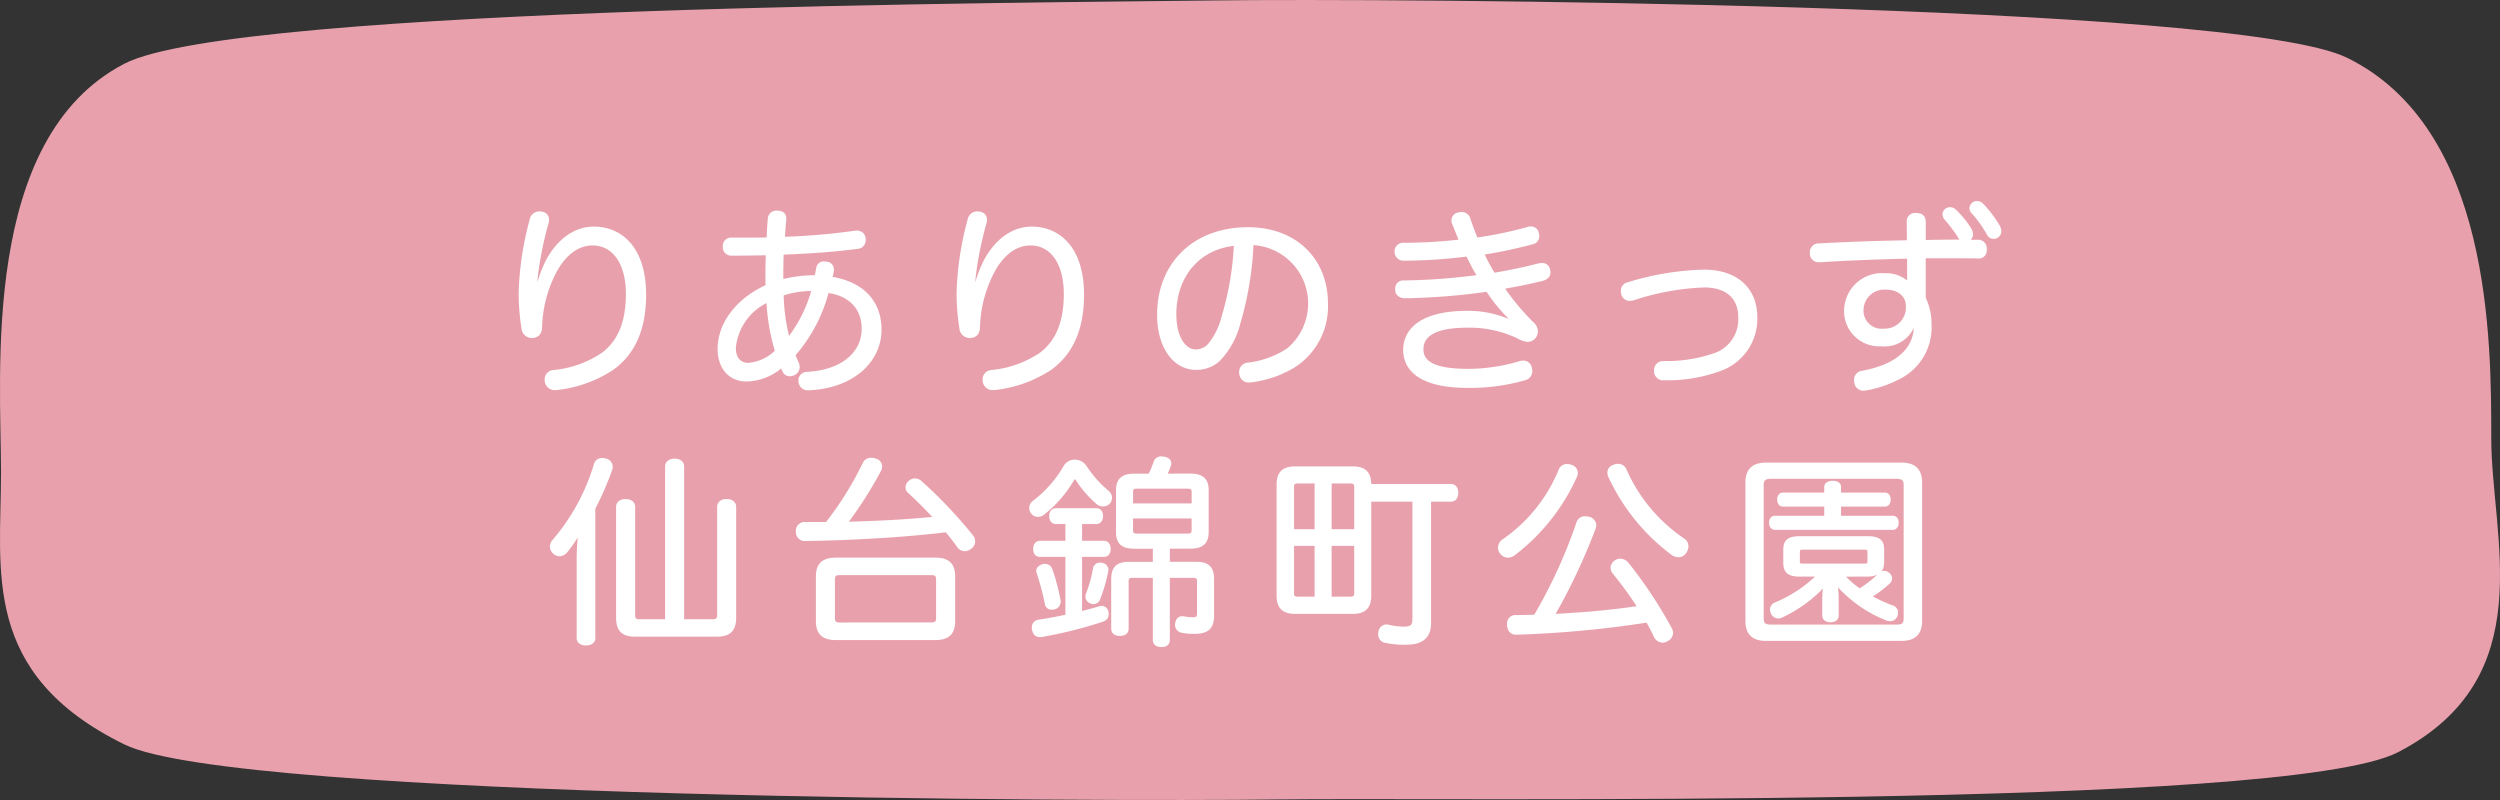
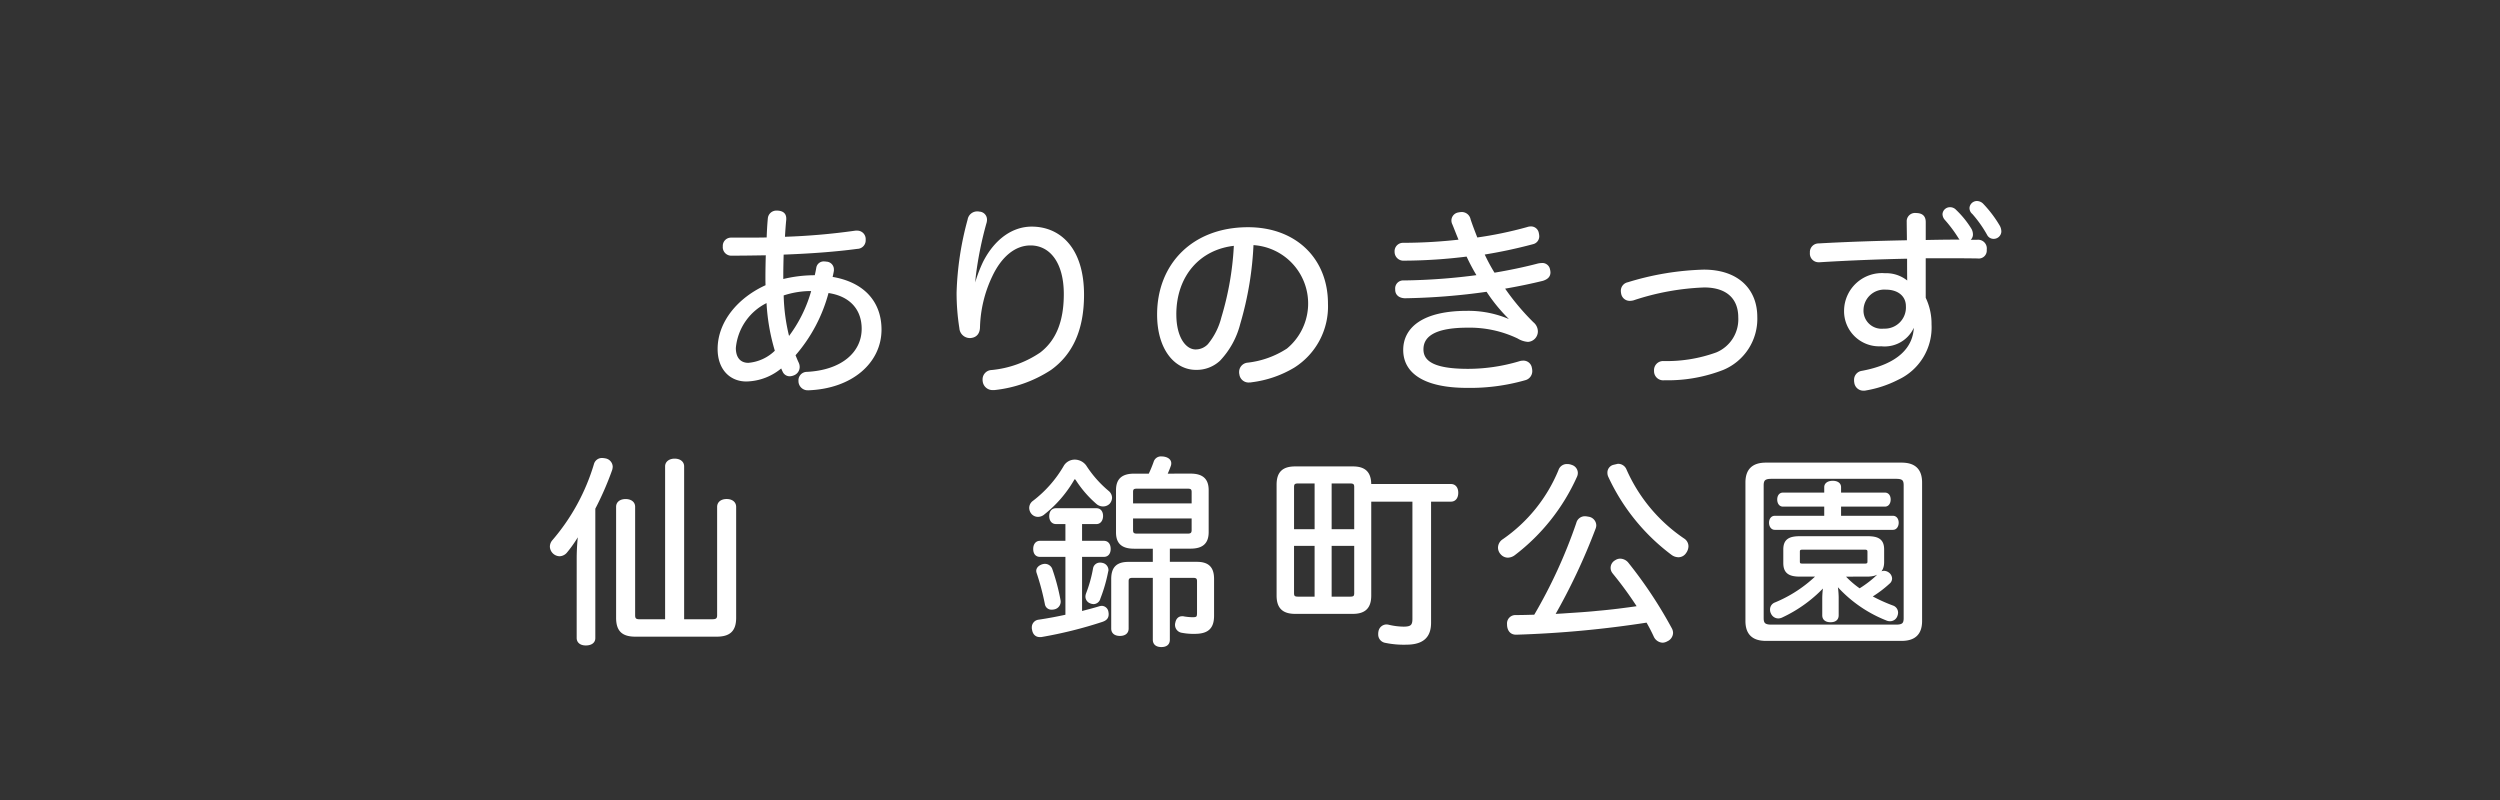
<svg xmlns="http://www.w3.org/2000/svg" width="250" height="80" viewBox="0 0 250 80">
  <rect x="0" y="0" width="250" height="80" fill="#333333" stroke="none" />
  <g id="inq_list03" transform="translate(-3533.999 -6262.139)">
-     <path id="パス_108192" data-name="パス 108192" d="M3783.126,6306.015c0,9.84,5.093,23.879-9.323,31.345-11.183,5.791-95.388,4.5-112.2,4.724s-103.98-.01-115.163-5.5c-14.416-7.078-12.337-17.378-12.337-27.217s-2.079-33.393,12.337-40.859c11.183-5.791,92.326-6.1,109.137-6.324s101.947.24,113.129,5.731C3783.123,6274.992,3783.126,6296.176,3783.126,6306.015Z" fill="#e8a1ac" />
    <g id="グループ_3855" data-name="グループ 3855">
-       <path id="パス_108193" data-name="パス 108193" d="M3587.537,6291.814a14.034,14.034,0,0,1,1.12-3.441c1.16-2.26,2.9-3.421,4.72-3.421,2.761,0,5.082,2.061,5.082,6.661,0,3.482-1.121,5.882-3.241,7.4a12.608,12.608,0,0,1-5.561,1.98h-.14a.833.833,0,0,1-.881-.681.929.929,0,0,1-.019-.219.779.779,0,0,1,.759-.8,10.563,10.563,0,0,0,4.942-1.779c1.62-1.241,2.421-3.182,2.421-5.962,0-3.3-1.5-5.021-3.482-5.021-1.6,0-3.02,1.16-3.98,3.221a12.737,12.737,0,0,0-1.221,5.06c0,.581-.26.94-.819.981h-.04a.9.9,0,0,1-.9-.84,22.537,22.537,0,0,1-.28-3.541,30.63,30.63,0,0,1,1.1-7.281.817.817,0,0,1,.8-.7.619.619,0,0,1,.2.02.645.645,0,0,1,.639.66,1.1,1.1,0,0,1-.059.34,36.079,36.079,0,0,0-1.061,5.281c-.059.64-.139,1.38-.219,2.061Z" fill="#fff" stroke="#fff" stroke-linecap="round" stroke-linejoin="round" stroke-width="0.303" />
      <path id="パス_108194" data-name="パス 108194" d="M3608.632,6300.136c-1.559,0-2.719-1.141-2.719-3.1,0-2.66,2-5.041,4.8-6.281-.02-.28-.02-.561-.02-.86,0-.8.02-1.6.04-2.381-1.12.02-2.36.04-3.541.04a.7.7,0,0,1-.76-.78.667.667,0,0,1,.7-.72h1.04c.861,0,1.741,0,2.641-.02.021-.7.061-1.421.12-2.041a.7.7,0,0,1,.76-.64h.1c.481.041.68.259.68.64v.1c-.059.58-.1,1.2-.139,1.881a65.578,65.578,0,0,0,7.221-.62h.14a.691.691,0,0,1,.721.66v.139a.7.7,0,0,1-.7.721c-2.22.3-4.761.481-7.5.58-.019.74-.04,1.481-.04,2.24v.54a13.245,13.245,0,0,1,3.421-.42c.08-.34.14-.639.18-.879a.6.6,0,0,1,.66-.5.517.517,0,0,1,.16.019.627.627,0,0,1,.641.62v.12c-.04.241-.1.5-.16.76,3.26.5,4.921,2.461,4.921,5.142,0,3.24-2.861,5.76-7.162,5.921h-.04a.77.77,0,0,1-.8-.76v-.04a.693.693,0,0,1,.7-.74c3.56-.181,5.621-2.04,5.621-4.461,0-2-1.24-3.441-3.58-3.742a15.526,15.526,0,0,1-3.361,6.362c.1.24.2.5.339.8a.89.89,0,0,1,.1.4.751.751,0,0,1-.44.68,1.07,1.07,0,0,1-.4.1.616.616,0,0,1-.559-.34c-.08-.16-.161-.359-.241-.54A5.484,5.484,0,0,1,3608.632,6300.136Zm2.161-7.922a5.732,5.732,0,0,0-3.361,4.722c0,1.1.58,1.639,1.4,1.639a4.473,4.473,0,0,0,2.821-1.32A20.3,20.3,0,0,1,3610.793,6292.214Zm4.521-1.12a8.93,8.93,0,0,0-3.1.48,18.754,18.754,0,0,0,.621,4.5A13.85,13.85,0,0,0,3615.314,6291.094Z" fill="#fff" stroke="#fff" stroke-linecap="round" stroke-linejoin="round" stroke-width="0.303" />
      <path id="パス_108195" data-name="パス 108195" d="M3631.329,6291.814a14.034,14.034,0,0,1,1.12-3.441c1.16-2.26,2.9-3.421,4.72-3.421,2.761,0,5.082,2.061,5.082,6.661,0,3.482-1.121,5.882-3.241,7.4a12.608,12.608,0,0,1-5.561,1.98h-.14a.833.833,0,0,1-.881-.681.929.929,0,0,1-.019-.219.779.779,0,0,1,.759-.8,10.563,10.563,0,0,0,4.942-1.779c1.62-1.241,2.421-3.182,2.421-5.962,0-3.3-1.5-5.021-3.482-5.021-1.6,0-3.02,1.16-3.98,3.221a12.737,12.737,0,0,0-1.221,5.06c0,.581-.26.94-.819.981h-.04a.9.9,0,0,1-.9-.84,22.537,22.537,0,0,1-.28-3.541,30.63,30.63,0,0,1,1.1-7.281.817.817,0,0,1,.8-.7.619.619,0,0,1,.2.02.645.645,0,0,1,.639.66,1.1,1.1,0,0,1-.059.34,36.079,36.079,0,0,0-1.061,5.281c-.059.64-.139,1.38-.219,2.061Z" fill="#fff" stroke="#fff" stroke-linecap="round" stroke-linejoin="round" stroke-width="0.303" />
      <path id="パス_108196" data-name="パス 108196" d="M3657.881,6294.475a8.171,8.171,0,0,1-1.98,3.621,3.269,3.269,0,0,1-2.3.879c-2.08,0-3.74-2.02-3.74-5.381,0-4.981,3.48-8.582,8.941-8.582,4.722,0,7.842,3.081,7.842,7.482a7.075,7.075,0,0,1-3.3,6.281,10.748,10.748,0,0,1-4.2,1.441.9.9,0,0,1-.221.02.774.774,0,0,1-.839-.7.641.641,0,0,1-.021-.2.781.781,0,0,1,.721-.781,9.2,9.2,0,0,0,4-1.44,6,6,0,0,0-3.581-10.623A32.964,32.964,0,0,1,3657.881,6294.475Zm-6.4-.9c0,2.4,1.021,3.66,2.08,3.66a1.837,1.837,0,0,0,1.341-.58,6.963,6.963,0,0,0,1.38-2.74,30.074,30.074,0,0,0,1.261-7.361C3653.88,6286.893,3651.48,6289.693,3651.48,6293.574Z" fill="#fff" stroke="#fff" stroke-linecap="round" stroke-linejoin="round" stroke-width="0.303" />
      <path id="パス_108197" data-name="パス 108197" d="M3685.373,6294.295a16.266,16.266,0,0,1-2.641-3.141,64.776,64.776,0,0,1-8.242.66c-.54-.02-.82-.3-.82-.7v-.059a.648.648,0,0,1,.7-.72,61.207,61.207,0,0,0,7.521-.561,19.772,19.772,0,0,1-1.141-2.14,51.885,51.885,0,0,1-6.34.42.731.731,0,0,1-.8-.74.689.689,0,0,1,.721-.741,51.073,51.073,0,0,0,5.741-.34c-.24-.54-.461-1.14-.7-1.72a.694.694,0,0,1-.08-.34.671.671,0,0,1,.559-.64,2,2,0,0,1,.32-.04.75.75,0,0,1,.741.62c.219.66.48,1.321.719,1.941a38.917,38.917,0,0,0,5.121-1.061,1,1,0,0,1,.321-.06.638.638,0,0,1,.66.541,1.538,1.538,0,0,1,.04.279.653.653,0,0,1-.521.66,48.777,48.777,0,0,1-5,1.061,17.694,17.694,0,0,0,1.122,2.1c1.559-.26,3.1-.58,4.461-.94a1.953,1.953,0,0,1,.319-.039.628.628,0,0,1,.7.519,1.3,1.3,0,0,1,.04.26c0,.36-.22.561-.64.7-1.14.281-2.46.56-4,.821a23.957,23.957,0,0,0,2.981,3.581,1.049,1.049,0,0,1,.4.8.9.9,0,0,1-.84.9,2.132,2.132,0,0,1-.96-.321,11.3,11.3,0,0,0-5.082-1.1c-3.48,0-4.56,1.02-4.56,2.32,0,1.421,1.42,2.1,4.621,2.1a18.047,18.047,0,0,0,5.141-.761,1.133,1.133,0,0,1,.36-.06.7.7,0,0,1,.72.581,1.521,1.521,0,0,1,.04.3.783.783,0,0,1-.6.781,19.869,19.869,0,0,1-5.762.759c-4.1,0-6.241-1.339-6.241-3.64,0-2.16,1.9-3.761,6.241-3.761a10.211,10.211,0,0,1,4.582,1.021Z" fill="#fff" stroke="#fff" stroke-linecap="round" stroke-linejoin="round" stroke-width="0.303" />
      <path id="パス_108198" data-name="パス 108198" d="M3709.577,6293.834a5.377,5.377,0,0,1-3.321,5.161,15.113,15.113,0,0,1-5.7,1.021h-.16a.76.76,0,0,1-.841-.76v-.041a.756.756,0,0,1,.78-.82,14.648,14.648,0,0,0,5.362-.879,3.733,3.733,0,0,0,2.28-3.642c0-1.88-1.16-3.141-3.56-3.141a25.375,25.375,0,0,0-7.122,1.3,1.471,1.471,0,0,1-.3.041.716.716,0,0,1-.72-.541,1.526,1.526,0,0,1-.04-.3.715.715,0,0,1,.58-.72,28.05,28.05,0,0,1,7.562-1.26C3707.8,6289.254,3709.577,6291.193,3709.577,6293.834Z" fill="#fff" stroke="#fff" stroke-linecap="round" stroke-linejoin="round" stroke-width="0.303" />
      <path id="パス_108199" data-name="パス 108199" d="M3732.522,6287.133a.645.645,0,0,1-.74.7c-1.181-.02-2.421-.02-3.721-.02h-1.641v4.14a5.845,5.845,0,0,1,.581,2.621,5.61,5.61,0,0,1-3.242,5.4,11,11,0,0,1-3.18,1.059.651.651,0,0,1-.2.021.762.762,0,0,1-.8-.66.9.9,0,0,1-.02-.22.752.752,0,0,1,.64-.8c3.581-.66,5.341-2.34,5.341-4.7v-.379h-.1a3.07,3.07,0,0,1-3.32,2.32,3.36,3.36,0,0,1-3.562-3.422,3.637,3.637,0,0,1,3.942-3.58,3.21,3.21,0,0,1,2.379.92c-.019-.72-.019-1.74-.019-2.679-2.941.059-6,.179-8.9.359h-.08a.714.714,0,0,1-.74-.779v-.041a.714.714,0,0,1,.72-.76c2.82-.16,5.941-.26,8.982-.32,0-.7-.02-1.4-.02-2a.675.675,0,0,1,.76-.721c.581,0,.84.24.84.76v1.941c1.081-.021,2.141-.041,3.161-.041.72,0,1.44.02,2.121.02a.717.717,0,0,1,.82.8Zm-9.923,3.82a2.227,2.227,0,0,0-2.4,2.161,1.96,1.96,0,0,0,2.18,2.04,2.268,2.268,0,0,0,2.361-2.4C3724.74,6291.674,3723.879,6290.953,3722.6,6290.953Zm6.382-7.941a.654.654,0,0,1,.52.22,9.23,9.23,0,0,1,1.52,1.88,1.036,1.036,0,0,1,.12.521.612.612,0,0,1-.66.559c-.24,0-.36-.1-.52-.339a13.356,13.356,0,0,0-1.36-1.821.736.736,0,0,1-.2-.479A.588.588,0,0,1,3728.981,6283.012Zm2.7-.62a.743.743,0,0,1,.54.24,11.72,11.72,0,0,1,1.641,2.181,1.087,1.087,0,0,1,.12.5.614.614,0,0,1-.62.56.567.567,0,0,1-.521-.32,12.086,12.086,0,0,0-1.5-2.121.618.618,0,0,1-.24-.52A.6.6,0,0,1,3731.681,6282.392Z" fill="#fff" stroke="#fff" stroke-linecap="round" stroke-linejoin="round" stroke-width="0.303" />
      <path id="パス_108200" data-name="パス 108200" d="M3591.82,6317.854a21.526,21.526,0,0,1,.2-2.721,12.339,12.339,0,0,1-1.42,2.14.858.858,0,0,1-.641.34.849.849,0,0,1-.82-.8.833.833,0,0,1,.2-.541,20.923,20.923,0,0,0,4.2-7.681.674.674,0,0,1,.7-.5,1.965,1.965,0,0,1,.3.04.722.722,0,0,1,.58.681,1.347,1.347,0,0,1-.04.259,30.447,30.447,0,0,1-1.7,3.9v12.982c0,.381-.32.58-.8.58-.441,0-.761-.2-.761-.6Zm13.423,6.361c.4,0,.62-.119.62-.539v-10.843c0-.42.34-.64.8-.64s.8.22.8.64v11.083c0,1.279-.58,1.74-1.82,1.74h-8.082c-1.24,0-1.8-.461-1.8-1.74v-11.1c0-.4.34-.62.8-.62s.8.22.8.62v10.863c0,.42.2.539.6.539h2.7v-15.444c0-.378.339-.619.8-.619.48,0,.8.241.8.619v15.444Z" fill="#fff" stroke="#fff" stroke-linecap="round" stroke-linejoin="round" stroke-width="0.303" />
-       <path id="パス_108201" data-name="パス 108201" d="M3627.543,6313.953c-.841-.92-1.761-1.84-2.641-2.64a.565.565,0,0,1-.2-.44.721.721,0,0,1,.28-.541.773.773,0,0,1,.519-.2.85.85,0,0,1,.541.22,45.8,45.8,0,0,1,5.121,5.4.862.862,0,0,1,.2.539.734.734,0,0,1-.34.6.908.908,0,0,1-.56.218.822.822,0,0,1-.64-.379c-.34-.48-.74-1-1.181-1.521-4.6.56-9.981.82-14.123.881a.735.735,0,0,1-.779-.781v-.04a.717.717,0,0,1,.7-.78h2.24a32.736,32.736,0,0,0,3.721-5.961.75.75,0,0,1,.72-.46.9.9,0,0,1,.4.08.653.653,0,0,1,.54.619.9.9,0,0,1-.08.362,41.118,41.118,0,0,1-3.4,5.34C3621.561,6314.393,3624.562,6314.254,3627.543,6313.953Zm-.021,4.1c1.24,0,1.841.5,1.841,1.719v4.482c0,1.24-.6,1.74-1.841,1.74H3617.6c-1.24,0-1.86-.5-1.86-1.74v-4.482c0-1.219.62-1.719,1.86-1.719Zm-.4,6.48c.439,0,.639-.139.639-.6V6320.1c0-.481-.2-.6-.639-.6h-9.143c-.439,0-.64.12-.64.6v3.841c0,.46.2.6.64.6Z" fill="#fff" stroke="#fff" stroke-linecap="round" stroke-linejoin="round" stroke-width="0.303" />
      <path id="パス_108202" data-name="パス 108202" d="M3641.493,6308.252a1.283,1.283,0,0,1,1,.519,11.36,11.36,0,0,0,2.281,2.582.757.757,0,0,1,.279.559.791.791,0,0,1-.2.5.772.772,0,0,1-.54.22.856.856,0,0,1-.58-.22,10.856,10.856,0,0,1-2-2.3c-.1-.139-.16-.219-.24-.219s-.16.08-.241.219a11.986,11.986,0,0,1-2.9,3.341.837.837,0,0,1-.56.221.7.7,0,0,1-.56-.281.8.8,0,0,1-.16-.459.724.724,0,0,1,.3-.58,12.039,12.039,0,0,0,3.161-3.6A1.133,1.133,0,0,1,3641.493,6308.252Zm-1.9,6.141c-.34,0-.52-.28-.52-.64,0-.38.18-.64.52-.64h4.061c.32,0,.5.26.5.619s-.18.661-.5.661h-1.6v1.98h2.34c.341,0,.521.261.521.66,0,.381-.18.641-.521.641h-2.34v5.762c.66-.18,1.321-.34,1.9-.521a1.031,1.031,0,0,1,.219-.04.538.538,0,0,1,.521.5.731.731,0,0,1,.019.2c0,.321-.179.5-.56.62a42.788,42.788,0,0,1-6.041,1.5h-.14c-.34,0-.56-.219-.62-.619a.557.557,0,0,1-.02-.18.616.616,0,0,1,.56-.64c.82-.121,1.8-.3,2.8-.521v-6.061h-2.7c-.34,0-.52-.24-.52-.641,0-.379.18-.66.52-.66h2.7v-1.98Zm-1.12,4.281a.646.646,0,0,1,.6.381,21.133,21.133,0,0,1,.841,3.179.643.643,0,0,1-.54.7.794.794,0,0,1-.2.019.506.506,0,0,1-.54-.439,25.144,25.144,0,0,0-.82-3.1.578.578,0,0,1-.04-.18c0-.24.2-.42.48-.519A.993.993,0,0,1,3638.472,6318.674Zm4.881,3.721a.705.705,0,0,1-.28-.06.573.573,0,0,1-.38-.521.8.8,0,0,1,.06-.3,13.349,13.349,0,0,0,.7-2.521.542.542,0,0,1,.58-.439.459.459,0,0,1,.159.019.589.589,0,0,1,.5.561.24.24,0,0,1-.021.119,15.368,15.368,0,0,1-.78,2.7A.571.571,0,0,1,3643.353,6322.4Zm9.7-12.743c1.141,0,1.66.46,1.66,1.5v4.2c0,1.04-.519,1.5-1.66,1.5h-2.221v1.621h2.841c1.08,0,1.58.439,1.58,1.56v3.68c0,1.221-.559,1.66-1.8,1.66a5.913,5.913,0,0,1-1.221-.1.648.648,0,0,1-.58-.66.338.338,0,0,1,.02-.139c.06-.38.26-.56.54-.56a.554.554,0,0,1,.18.02,6.4,6.4,0,0,0,.86.08c.5,0,.6-.12.6-.58v-3.182c0-.359-.18-.48-.54-.48h-2.481v6.341c0,.4-.259.58-.7.58-.42,0-.7-.179-.7-.58v-6.341h-2.16c-.38,0-.561.121-.561.48V6325c0,.4-.3.58-.719.58s-.72-.18-.72-.58v-4.961c0-1.121.5-1.56,1.58-1.56h2.58v-1.621h-2.02c-1.14,0-1.661-.44-1.661-1.481v-4.221c0-1.04.521-1.5,1.661-1.5h1.56a11.967,11.967,0,0,0,.54-1.3.606.606,0,0,1,.66-.42.944.944,0,0,1,.221.019c.34.061.58.24.58.5a.551.551,0,0,1-.02.18,9.165,9.165,0,0,1-.42,1.02Zm.26,2.981v-1.3c0-.379-.2-.479-.54-.479h-5.081c-.36,0-.54.1-.54.479v1.3Zm-6.161,2.52c0,.38.18.5.54.5h5.081c.34,0,.54-.12.54-.5v-1.32h-6.161Z" fill="#fff" stroke="#fff" stroke-linecap="round" stroke-linejoin="round" stroke-width="0.303" />
      <path id="パス_108203" data-name="パス 108203" d="M3670.972,6312.152v9.543c0,1.2-.56,1.68-1.7,1.68h-5.742c-1.16,0-1.72-.48-1.72-1.68v-11.083c0-1.219.56-1.68,1.72-1.68h5.742c1.14,0,1.7.461,1.7,1.68v.08h8.121c.381,0,.58.3.58.72,0,.441-.2.74-.58.74h-2.139v12.264c0,1.38-.721,2.04-2.341,2.04a8.913,8.913,0,0,1-2.061-.181.692.692,0,0,1-.58-.719.986.986,0,0,1,.02-.241.678.678,0,0,1,.66-.58,1.056,1.056,0,0,1,.24.04,6.955,6.955,0,0,0,1.461.18c.779,0,1.04-.2,1.04-.92v-11.883Zm-5.361-1.82h-1.8c-.38,0-.559.121-.559.5v4.381h2.36Zm0,6.242h-2.36v4.881c0,.4.179.5.559.5h1.8Zm3.961-5.742c0-.379-.181-.5-.561-.5h-2v4.881h2.561Zm-.561,11.123c.38,0,.561-.1.561-.5v-4.881h-2.561v5.381Z" fill="#fff" stroke="#fff" stroke-linecap="round" stroke-linejoin="round" stroke-width="0.303" />
-       <path id="パス_108204" data-name="パス 108204" d="M3691.631,6309.412a.771.771,0,0,1-.08.36,20.125,20.125,0,0,1-6.161,7.762,1.059,1.059,0,0,1-.6.22.809.809,0,0,1-.621-.3.835.835,0,0,1-.219-.559.864.864,0,0,1,.4-.7,15.77,15.77,0,0,0,5.641-7,.726.726,0,0,1,.72-.5,1.058,1.058,0,0,1,.42.08A.7.7,0,0,1,3691.631,6309.412Zm3.761,9.983a.71.71,0,0,1,.2-1.1.755.755,0,0,1,.441-.14.939.939,0,0,1,.66.321,43.724,43.724,0,0,1,4.341,6.541.835.835,0,0,1,.12.42.8.8,0,0,1-.5.7.83.83,0,0,1-.4.12.872.872,0,0,1-.74-.52q-.36-.78-.78-1.5a105.938,105.938,0,0,1-13.1,1.22h-.04c-.46,0-.72-.319-.74-.84v-.08a.683.683,0,0,1,.7-.74c.64,0,1.3-.02,1.96-.039a50.754,50.754,0,0,0,4.261-9.283.73.73,0,0,1,.74-.56,1.673,1.673,0,0,1,.281.04.744.744,0,0,1,.68.721.781.781,0,0,1-.06.279,61,61,0,0,1-4.121,8.742l1.02-.06c1.141-.08,2.28-.14,3.421-.26,1.4-.119,2.8-.3,4.181-.5A36.519,36.519,0,0,0,3695.392,6319.4Zm.4-10.723a.748.748,0,0,1,.719.48,16.4,16.4,0,0,0,5.842,6.982.77.77,0,0,1,.34.639,1.059,1.059,0,0,1-.22.6.764.764,0,0,1-.62.34,1.034,1.034,0,0,1-.6-.2,20.329,20.329,0,0,1-6.281-7.742.786.786,0,0,1-.08-.36.649.649,0,0,1,.481-.641A1.081,1.081,0,0,1,3695.793,6308.672Z" fill="#fff" stroke="#fff" stroke-linecap="round" stroke-linejoin="round" stroke-width="0.303" />
+       <path id="パス_108204" data-name="パス 108204" d="M3691.631,6309.412a.771.771,0,0,1-.08.36,20.125,20.125,0,0,1-6.161,7.762,1.059,1.059,0,0,1-.6.22.809.809,0,0,1-.621-.3.835.835,0,0,1-.219-.559.864.864,0,0,1,.4-.7,15.77,15.77,0,0,0,5.641-7,.726.726,0,0,1,.72-.5,1.058,1.058,0,0,1,.42.08A.7.7,0,0,1,3691.631,6309.412Zm3.761,9.983a.71.71,0,0,1,.2-1.1.755.755,0,0,1,.441-.14.939.939,0,0,1,.66.321,43.724,43.724,0,0,1,4.341,6.541.835.835,0,0,1,.12.42.8.8,0,0,1-.5.7.83.83,0,0,1-.4.12.872.872,0,0,1-.74-.52q-.36-.78-.78-1.5a105.938,105.938,0,0,1-13.1,1.22h-.04c-.46,0-.72-.319-.74-.84v-.08a.683.683,0,0,1,.7-.74c.64,0,1.3-.02,1.96-.039a50.754,50.754,0,0,0,4.261-9.283.73.73,0,0,1,.74-.56,1.673,1.673,0,0,1,.281.04.744.744,0,0,1,.68.721.781.781,0,0,1-.06.279,61,61,0,0,1-4.121,8.742l1.02-.06c1.141-.08,2.28-.14,3.421-.26,1.4-.119,2.8-.3,4.181-.5A36.519,36.519,0,0,0,3695.392,6319.4Zm.4-10.723a.748.748,0,0,1,.719.48,16.4,16.4,0,0,0,5.842,6.982.77.77,0,0,1,.34.639,1.059,1.059,0,0,1-.22.6.764.764,0,0,1-.62.34,1.034,1.034,0,0,1-.6-.2,20.329,20.329,0,0,1-6.281-7.742.786.786,0,0,1-.08-.36.649.649,0,0,1,.481-.641Z" fill="#fff" stroke="#fff" stroke-linecap="round" stroke-linejoin="round" stroke-width="0.303" />
      <path id="パス_108205" data-name="パス 108205" d="M3724.157,6308.553c1.261,0,1.9.58,1.9,1.84v13.842c0,1.261-.639,1.841-1.9,1.841h-13.563c-1.26,0-1.9-.58-1.9-1.841v-13.842c0-1.26.64-1.84,1.9-1.84Zm-.54,16.2c.7,0,.9-.221.9-.8v-13.283c0-.58-.2-.8-.9-.8h-12.483c-.7,0-.92.219-.92.8v13.283c0,.58.22.8.92.8Zm-.32-10.883c.28,0,.42.26.42.54s-.14.561-.42.561h-11.823c-.279,0-.42-.281-.42-.561s.141-.54.42-.54h5.1v-1.221h-4.282c-.28,0-.419-.259-.419-.559s.139-.54.419-.54h4.282v-.7c0-.3.28-.48.7-.48s.68.18.68.48v.7h4.541c.28,0,.42.24.42.54s-.14.559-.42.559h-4.541v1.221Zm-5.041,5.781a9.255,9.255,0,0,0,1.7,1.5,10.76,10.76,0,0,0,2.06-1.62.584.584,0,0,1,.38-.159.691.691,0,0,1,.42.159.617.617,0,0,1,.24.46.521.521,0,0,1-.2.4,11.476,11.476,0,0,1-1.881,1.4,16.235,16.235,0,0,0,2.261,1.04.6.6,0,0,1,.42.56.8.8,0,0,1-.06.3.618.618,0,0,1-.58.42.772.772,0,0,1-.36-.08,12.98,12.98,0,0,1-5.1-3.66,8.67,8.67,0,0,1,.159,1.48v1.821c0,.359-.239.539-.66.539s-.679-.18-.679-.539v-1.74a8.529,8.529,0,0,1,.139-1.4,13.6,13.6,0,0,1-4.32,3.2.817.817,0,0,1-.361.1.655.655,0,0,1-.6-.4.663.663,0,0,1-.079-.34.59.59,0,0,1,.38-.561,13.377,13.377,0,0,0,4.341-2.881H3714c-1.06,0-1.52-.3-1.52-1.22v-1.34c0-.9.46-1.18,1.52-1.18h6.742c1.059,0,1.519.279,1.519,1.18v1.26c0,.9-.519,1.3-1.58,1.3Zm-3.981-2.7c-.34,0-.441.121-.441.361v.98c0,.261.1.36.441.36h6.182c.32,0,.439-.1.439-.36v-.98c0-.24-.119-.361-.439-.361Z" fill="#fff" stroke="#fff" stroke-linecap="round" stroke-linejoin="round" stroke-width="0.303" />
    </g>
  </g>
</svg>